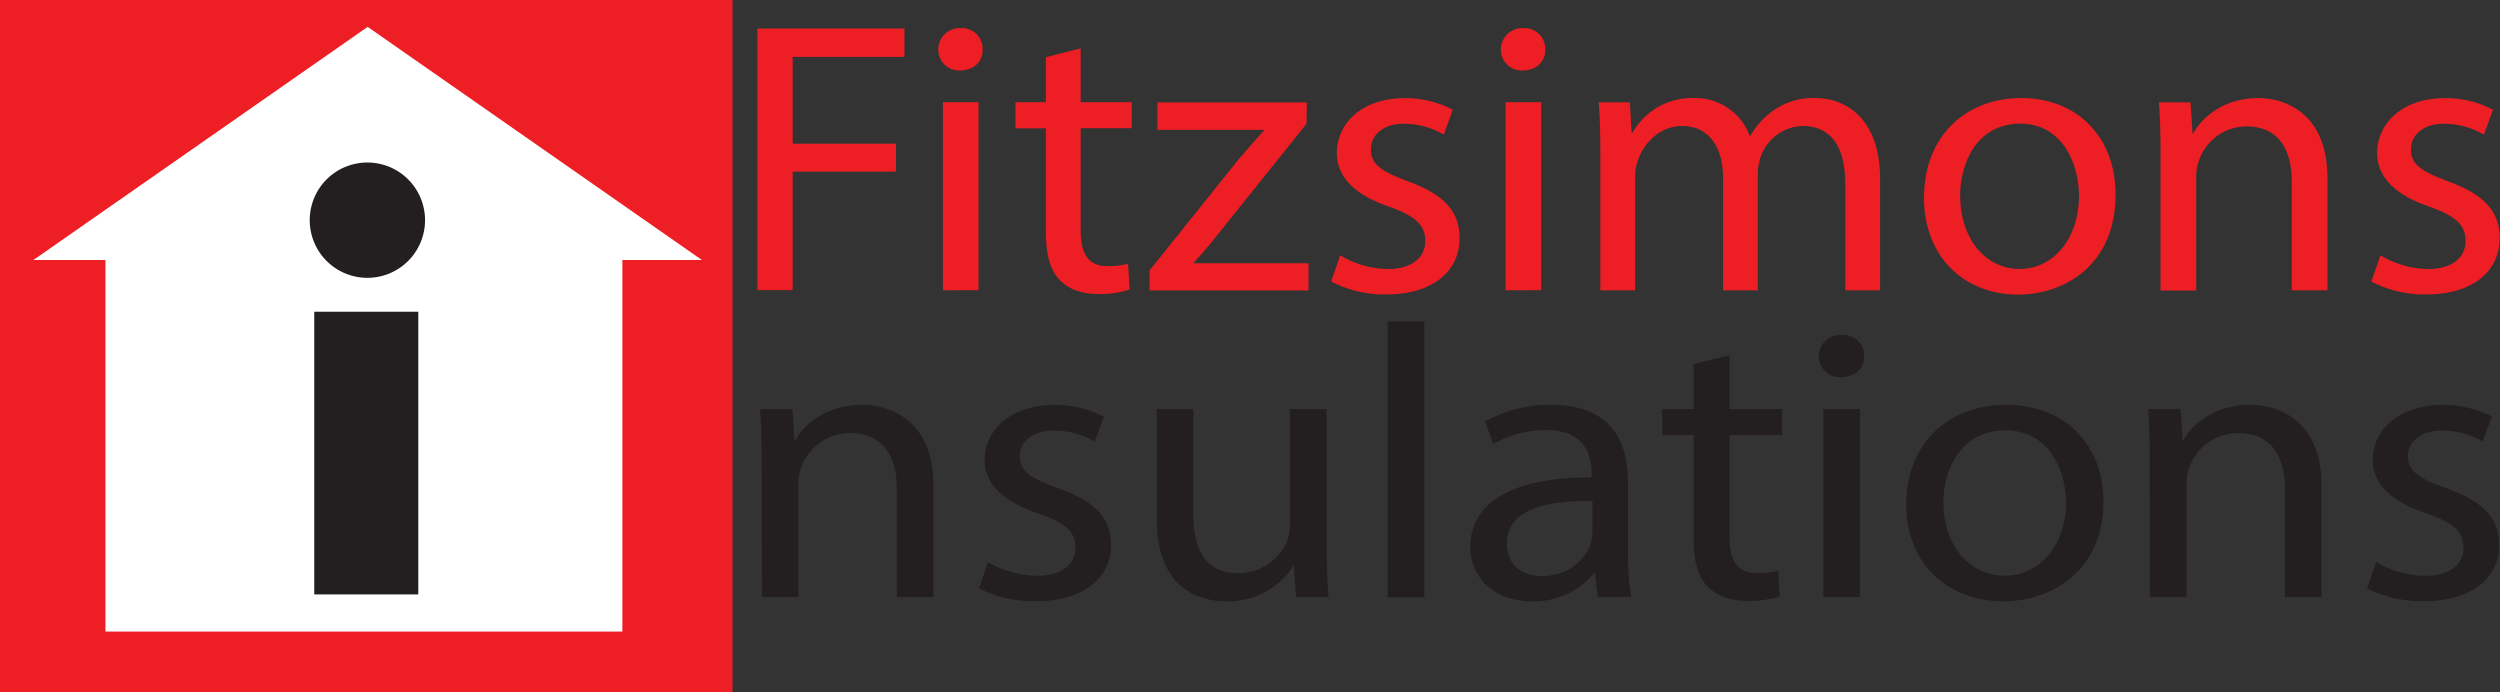
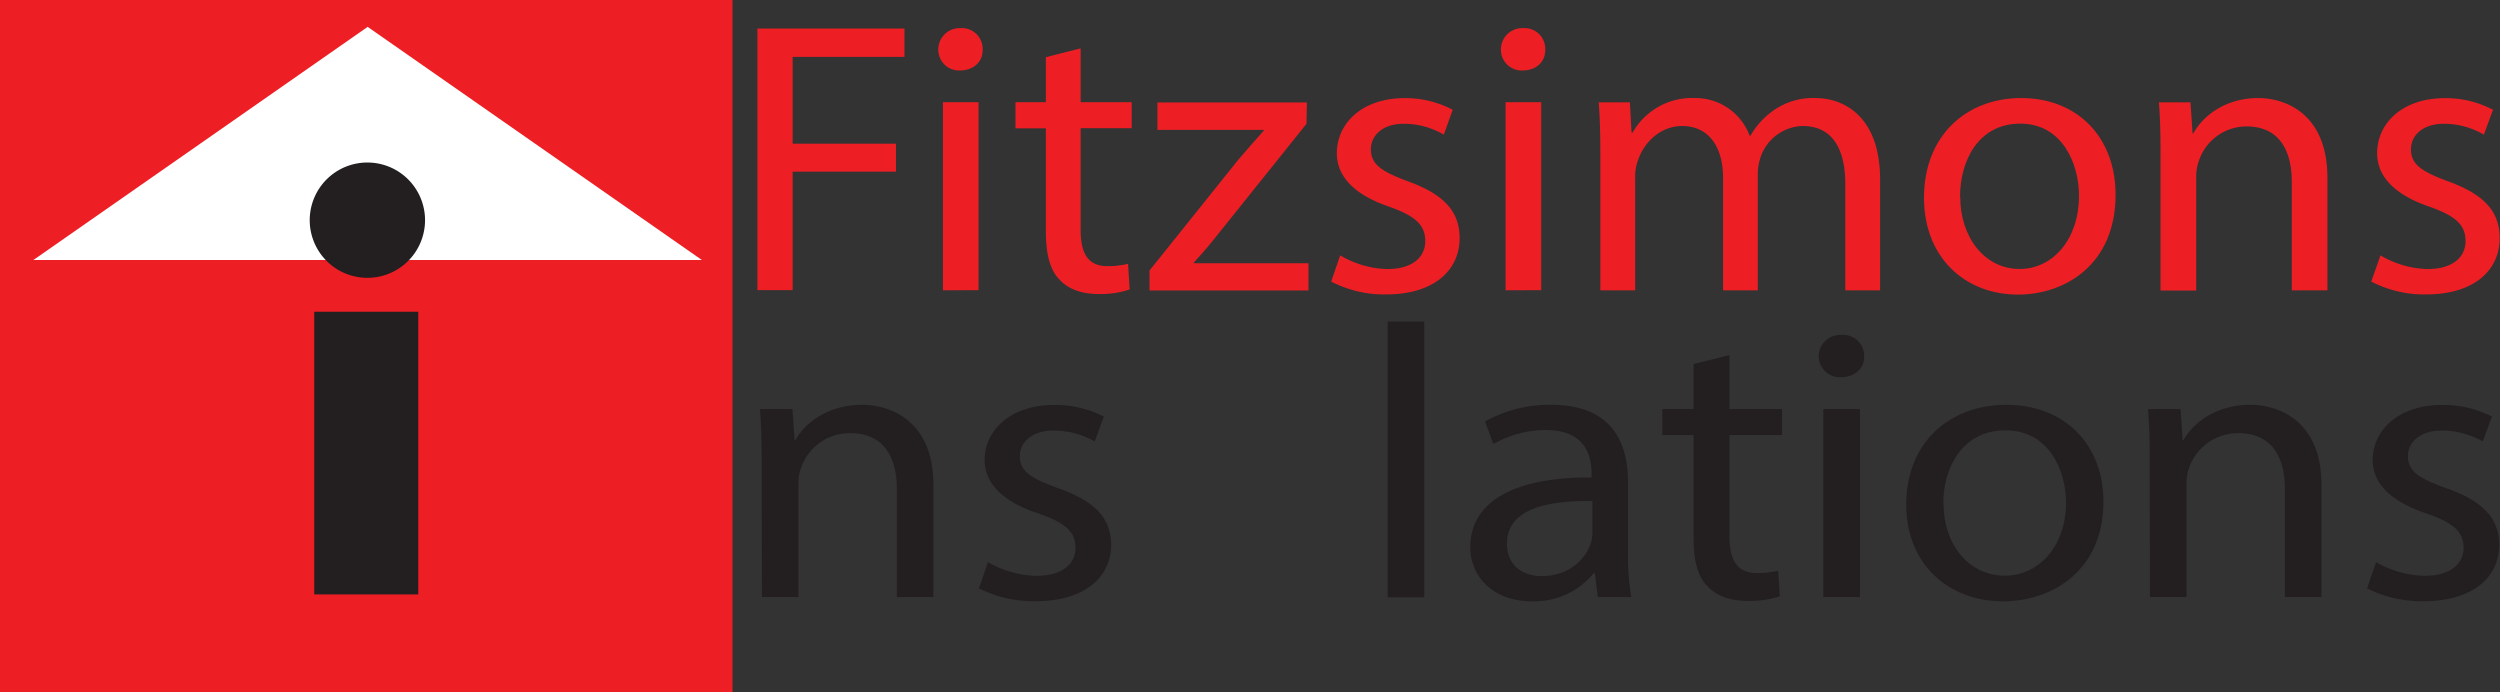
<svg xmlns="http://www.w3.org/2000/svg" id="Layer_1" data-name="Layer 1" viewBox="0 0 547.18 151.51">
  <rect x="0" y="0" width="547.18" height="151.51" fill="#333333" stroke="none" />
  <defs>
    <style>.cls-1{fill:#ed1f24;}.cls-2{fill:#fff;}.cls-3,.cls-4{fill:#231f20;}.cls-4{stroke:#231f20;stroke-miterlimit:10;}</style>
  </defs>
  <title>Fitzsimons_logos</title>
  <rect class="cls-1" width="160.33" height="151.51" />
-   <rect class="cls-2" x="23.08" y="54.38" width="113.14" height="83.85" />
  <polygon class="cls-2" points="80.47 56.9 153.61 56.9 117.04 31.39 80.47 5.88 43.9 31.39 7.32 56.9 80.47 56.9" />
  <path class="cls-1" d="M296.45,428.88h32.18v6.2H304.16v19h22.61v6.12H304.16v25.93h-7.71Z" transform="translate(-130.67 -422.63)" />
  <path class="cls-1" d="M345.74,433.47c.09,2.55-1.86,4.59-5,4.59a4.54,4.54,0,0,1-4.7-4.59,4.66,4.66,0,0,1,4.87-4.68A4.53,4.53,0,0,1,345.74,433.47Zm-8.69,52.7V445h7.8v41.14Z" transform="translate(-130.67 -422.63)" />
  <path class="cls-1" d="M367.19,433.21V445h11.18v5.69H367.19v22.19c0,5.1,1.51,8,5.86,8a18.38,18.38,0,0,0,4.52-.51l.35,5.61a19.72,19.72,0,0,1-6.91,1c-3.64,0-6.56-1.1-8.43-3.14-2.21-2.21-3-5.87-3-10.72V450.72h-6.65V445h6.65v-9.86Z" transform="translate(-130.67 -422.63)" />
  <path class="cls-1" d="M382.27,481.83l19.41-24.22c1.86-2.21,3.64-4.17,5.59-6.38v-.17H384v-6h32.71l-.09,4.67-19.15,23.89c-1.77,2.29-3.54,4.33-5.49,6.46v.17h25.09v5.95H382.27Z" transform="translate(-130.67 -422.63)" />
  <path class="cls-1" d="M424,478.52a21.17,21.17,0,0,0,10.29,3c5.67,0,8.33-2.72,8.33-6.12,0-3.58-2.22-5.53-8-7.57-7.71-2.64-11.35-6.72-11.35-11.65,0-6.63,5.59-12.07,14.81-12.07a22.14,22.14,0,0,1,10.55,2.55l-1.95,5.44a17.25,17.25,0,0,0-8.78-2.38c-4.61,0-7.18,2.55-7.18,5.61,0,3.4,2.57,4.93,8.16,7,7.44,2.72,11.26,6.29,11.26,12.41,0,7.23-5.85,12.33-16.05,12.33a25.22,25.22,0,0,1-12.06-2.81Z" transform="translate(-130.67 -422.63)" />
  <path class="cls-1" d="M468.88,433.47c.09,2.55-1.86,4.59-5,4.59a4.54,4.54,0,0,1-4.7-4.59,4.66,4.66,0,0,1,4.88-4.68A4.53,4.53,0,0,1,468.88,433.47Zm-8.68,52.7V445H468v41.14Z" transform="translate(-130.67 -422.63)" />
  <path class="cls-1" d="M480.94,456.16c0-4.25-.09-7.73-.35-11.13h6.82l.36,6.63H488a14.9,14.9,0,0,1,13.48-7.57,12.65,12.65,0,0,1,12.14,8.25h.18a17.12,17.12,0,0,1,4.79-5.36,15.06,15.06,0,0,1,9.48-2.89c5.68,0,14.1,3.57,14.1,17.85v24.23h-7.62V462.88c0-7.91-3-12.67-9.31-12.67a10,10,0,0,0-9.22,6.8,11.71,11.71,0,0,0-.62,3.74v25.42H507.8V461.52c0-6.55-3-11.31-8.95-11.31-4.88,0-8.42,3.74-9.66,7.48a9.82,9.82,0,0,0-.63,3.66v24.82h-7.62Z" transform="translate(-130.67 -422.63)" />
  <path class="cls-1" d="M593.71,465.26c0,15.21-11,21.85-21.36,21.85-11.62,0-20.57-8.16-20.57-21.17,0-13.77,9.4-21.85,21.27-21.85C585.38,444.09,593.71,452.68,593.71,465.26Zm-34,.42c0,9,5.41,15.82,13,15.82,7.45,0,13-6.72,13-16,0-7-3.63-15.81-12.85-15.81S559.67,457.86,559.67,465.68Z" transform="translate(-130.67 -422.63)" />
-   <path class="cls-1" d="M603.55,456.16c0-4.25-.09-7.73-.35-11.13h6.91l.45,6.8h.17c2.13-3.91,7.1-7.74,14.19-7.74,5.94,0,15.16,3.4,15.16,17.51v24.57h-7.8V462.45c0-6.63-2.57-12.15-9.93-12.15A11,11,0,0,0,611.89,458a10.19,10.19,0,0,0-.53,3.48v24.74h-7.81Z" transform="translate(-130.67 -422.63)" />
+   <path class="cls-1" d="M603.55,456.16c0-4.25-.09-7.73-.35-11.13h6.91l.45,6.8h.17c2.13-3.91,7.1-7.74,14.19-7.74,5.94,0,15.16,3.4,15.16,17.51v24.57h-7.8V462.45c0-6.63-2.57-12.15-9.93-12.15A11,11,0,0,0,611.89,458a10.19,10.19,0,0,0-.53,3.48v24.74h-7.81" transform="translate(-130.67 -422.63)" />
  <path class="cls-1" d="M651.69,478.52a21.17,21.17,0,0,0,10.29,3c5.67,0,8.33-2.72,8.33-6.12,0-3.58-2.22-5.53-8-7.57-7.71-2.64-11.35-6.72-11.35-11.65,0-6.63,5.59-12.07,14.81-12.07a22.14,22.14,0,0,1,10.55,2.55l-2,5.44a17.22,17.22,0,0,0-8.78-2.38c-4.61,0-7.18,2.55-7.18,5.61,0,3.4,2.57,4.93,8.16,7,7.45,2.72,11.26,6.29,11.26,12.41,0,7.23-5.85,12.33-16.05,12.33a25.22,25.22,0,0,1-12.06-2.81Z" transform="translate(-130.67 -422.63)" />
  <path class="cls-3" d="M297.37,523.3c0-4.25-.09-7.74-.37-11.14h7.12l.46,6.8h.18c2.19-3.91,7.3-7.73,14.59-7.73,6.12,0,15.61,3.4,15.61,17.51v24.57h-8V529.59c0-6.63-2.65-12.16-10.22-12.16a11.32,11.32,0,0,0-10.77,7.65,10.28,10.28,0,0,0-.54,3.49v24.74h-8Z" transform="translate(-130.67 -422.63)" />
  <path class="cls-3" d="M346.91,545.66a22.2,22.2,0,0,0,10.58,3c5.84,0,8.58-2.72,8.58-6.12,0-3.57-2.28-5.52-8.21-7.56-7.94-2.64-11.68-6.72-11.68-11.65,0-6.63,5.75-12.07,15.23-12.07a23.32,23.32,0,0,1,10.86,2.55l-2,5.44a18.07,18.07,0,0,0-9-2.38c-4.74,0-7.39,2.55-7.39,5.61,0,3.4,2.65,4.93,8.4,7,7.66,2.72,11.58,6.29,11.58,12.41,0,7.23-6,12.33-16.51,12.33a26.65,26.65,0,0,1-12.41-2.81Z" transform="translate(-130.67 -422.63)" />
-   <path class="cls-3" d="M421.08,542.09c0,4.25.09,8,.37,11.22h-7.12l-.46-6.72h-.18a16.83,16.83,0,0,1-14.6,7.65c-6.93,0-15.23-3.57-15.23-18V512.16h8V535c0,7.82,2.55,13.09,9.85,13.09a11.6,11.6,0,0,0,10.58-6.8,10.25,10.25,0,0,0,.73-3.83V512.16h8Z" transform="translate(-130.67 -422.63)" />
  <path class="cls-3" d="M434.4,493h8v60.36h-8Z" transform="translate(-130.67 -422.63)" />
  <path class="cls-3" d="M480.38,553.31l-.63-5.19h-.28a16.87,16.87,0,0,1-13.5,6.12c-8.94,0-13.5-5.86-13.5-11.81,0-9.95,9.49-15.39,26.55-15.3v-.85c0-3.4-1-9.53-10-9.53a23.24,23.24,0,0,0-11.5,3.07l-1.82-4.94a28.94,28.94,0,0,1,14.51-3.65c13.5,0,16.78,8.59,16.78,16.83v15.39a53.85,53.85,0,0,0,.73,9.86Zm-1.18-21c-8.76-.17-18.7,1.28-18.7,9.27,0,4.84,3.46,7.14,7.57,7.14,5.74,0,9.39-3.4,10.67-6.89a7.13,7.13,0,0,0,.46-2.38Z" transform="translate(-130.67 -422.63)" />
  <path class="cls-3" d="M509.21,500.35v11.81h11.5v5.7h-11.5v22.19c0,5.1,1.56,8,6,8a19.43,19.43,0,0,0,4.65-.51l.36,5.61a21.05,21.05,0,0,1-7.11,1c-3.74,0-6.75-1.11-8.67-3.15-2.28-2.21-3.1-5.86-3.1-10.71V517.86h-6.84v-5.7h6.84V502.3Z" transform="translate(-130.67 -422.63)" />
  <path class="cls-3" d="M538.68,500.6c.09,2.55-1.91,4.59-5.11,4.59a4.61,4.61,0,0,1-4.83-4.59,4.73,4.73,0,0,1,5-4.67A4.6,4.6,0,0,1,538.68,500.6Zm-8.94,52.71V512.16h8v41.15Z" transform="translate(-130.67 -422.63)" />
  <path class="cls-3" d="M591.05,532.4c0,15.21-11.31,21.84-22,21.84-11.95,0-21.16-8.16-21.16-21.16,0-13.78,9.67-21.85,21.89-21.85C582.47,511.23,591.05,519.82,591.05,532.4Zm-35,.42c0,9,5.56,15.81,13.41,15.81,7.66,0,13.41-6.71,13.41-16,0-7-3.74-15.81-13.23-15.81S556,525,556,532.82Z" transform="translate(-130.67 -422.63)" />
  <path class="cls-3" d="M601.18,523.3c0-4.25-.09-7.74-.37-11.14h7.12l.46,6.8h.18c2.19-3.91,7.3-7.73,14.6-7.73,6.11,0,15.6,3.4,15.6,17.51v24.57h-8V529.59c0-6.63-2.65-12.16-10.22-12.16a11.32,11.32,0,0,0-10.77,7.65,10.28,10.28,0,0,0-.54,3.49v24.74h-8Z" transform="translate(-130.67 -422.63)" />
  <path class="cls-3" d="M650.72,545.66a22.2,22.2,0,0,0,10.58,3c5.84,0,8.58-2.72,8.58-6.12,0-3.57-2.28-5.52-8.21-7.56-7.94-2.64-11.68-6.72-11.68-11.65,0-6.63,5.75-12.07,15.23-12.07a23.32,23.32,0,0,1,10.86,2.55l-2,5.44a18.07,18.07,0,0,0-9-2.38c-4.74,0-7.39,2.55-7.39,5.61,0,3.4,2.65,4.93,8.4,7,7.66,2.72,11.58,6.29,11.58,12.41,0,7.23-6,12.33-16.51,12.33a26.65,26.65,0,0,1-12.41-2.81Z" transform="translate(-130.67 -422.63)" />
  <rect class="cls-4" x="69.28" y="68.73" width="21.77" height="60.87" />
  <path class="cls-4" d="M223.2,470.82a12.12,12.12,0,1,1-12.12-12.12A12.12,12.12,0,0,1,223.2,470.82Z" transform="translate(-130.67 -422.63)" />
</svg>